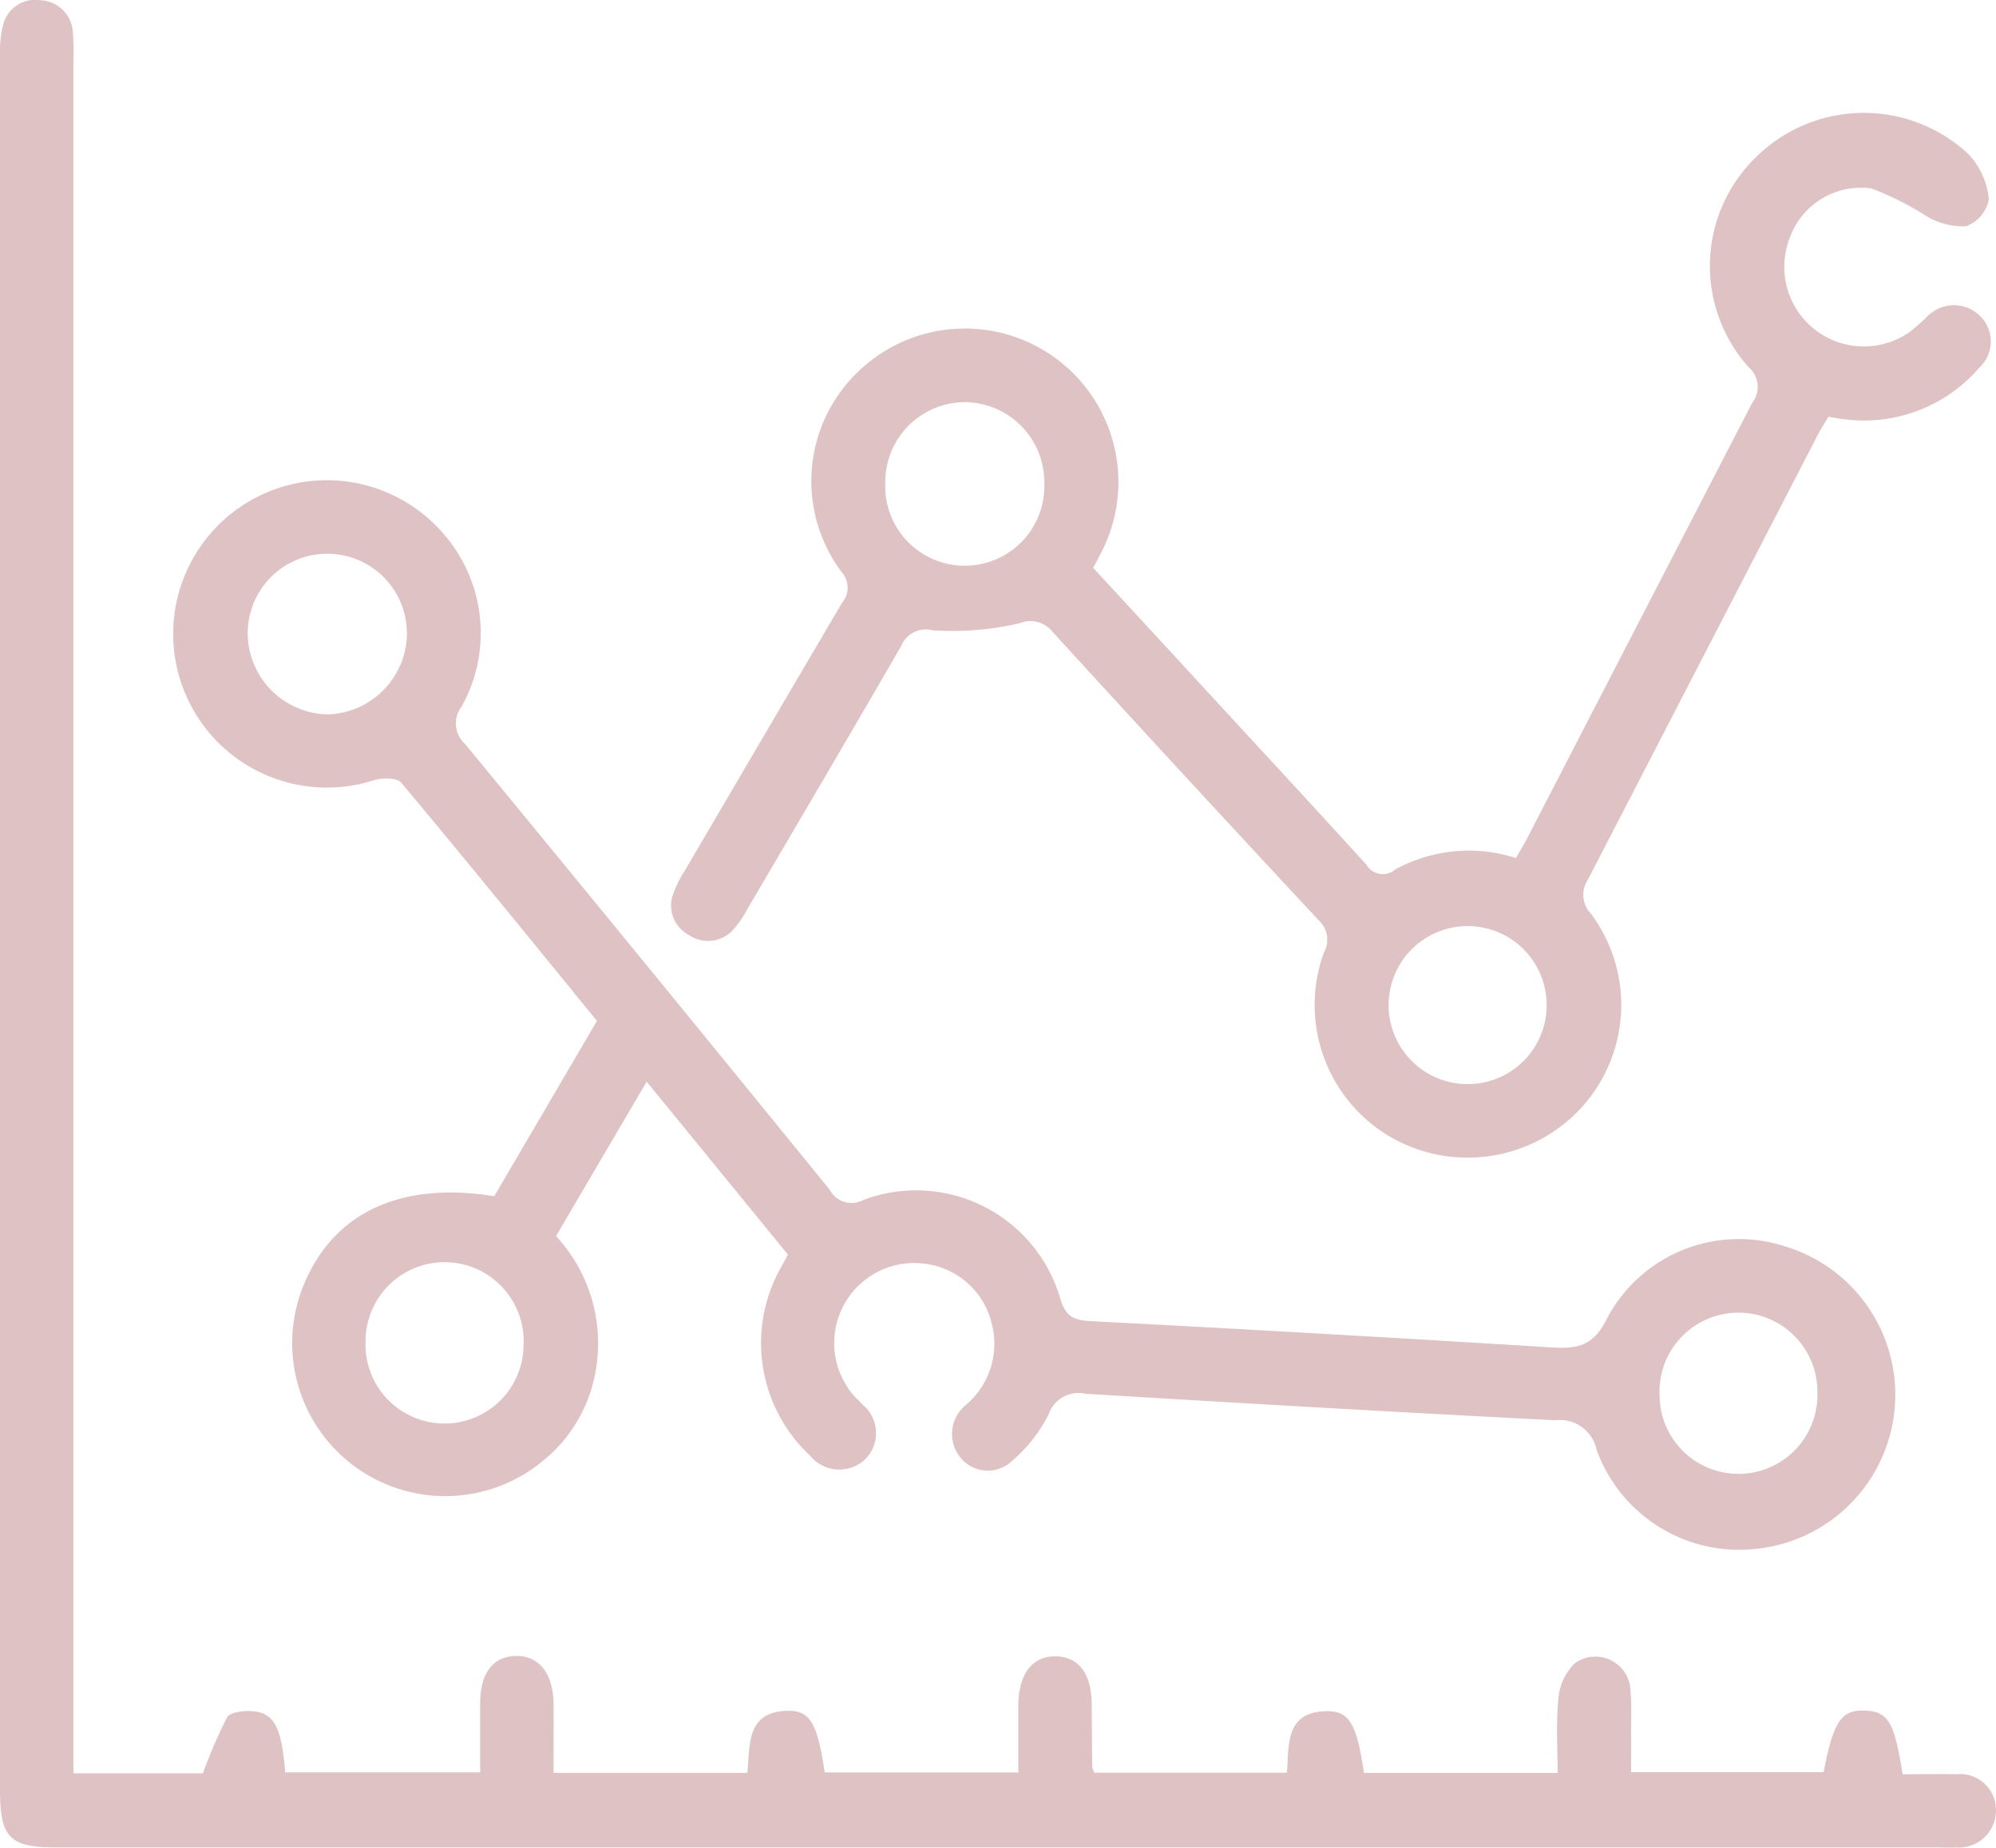
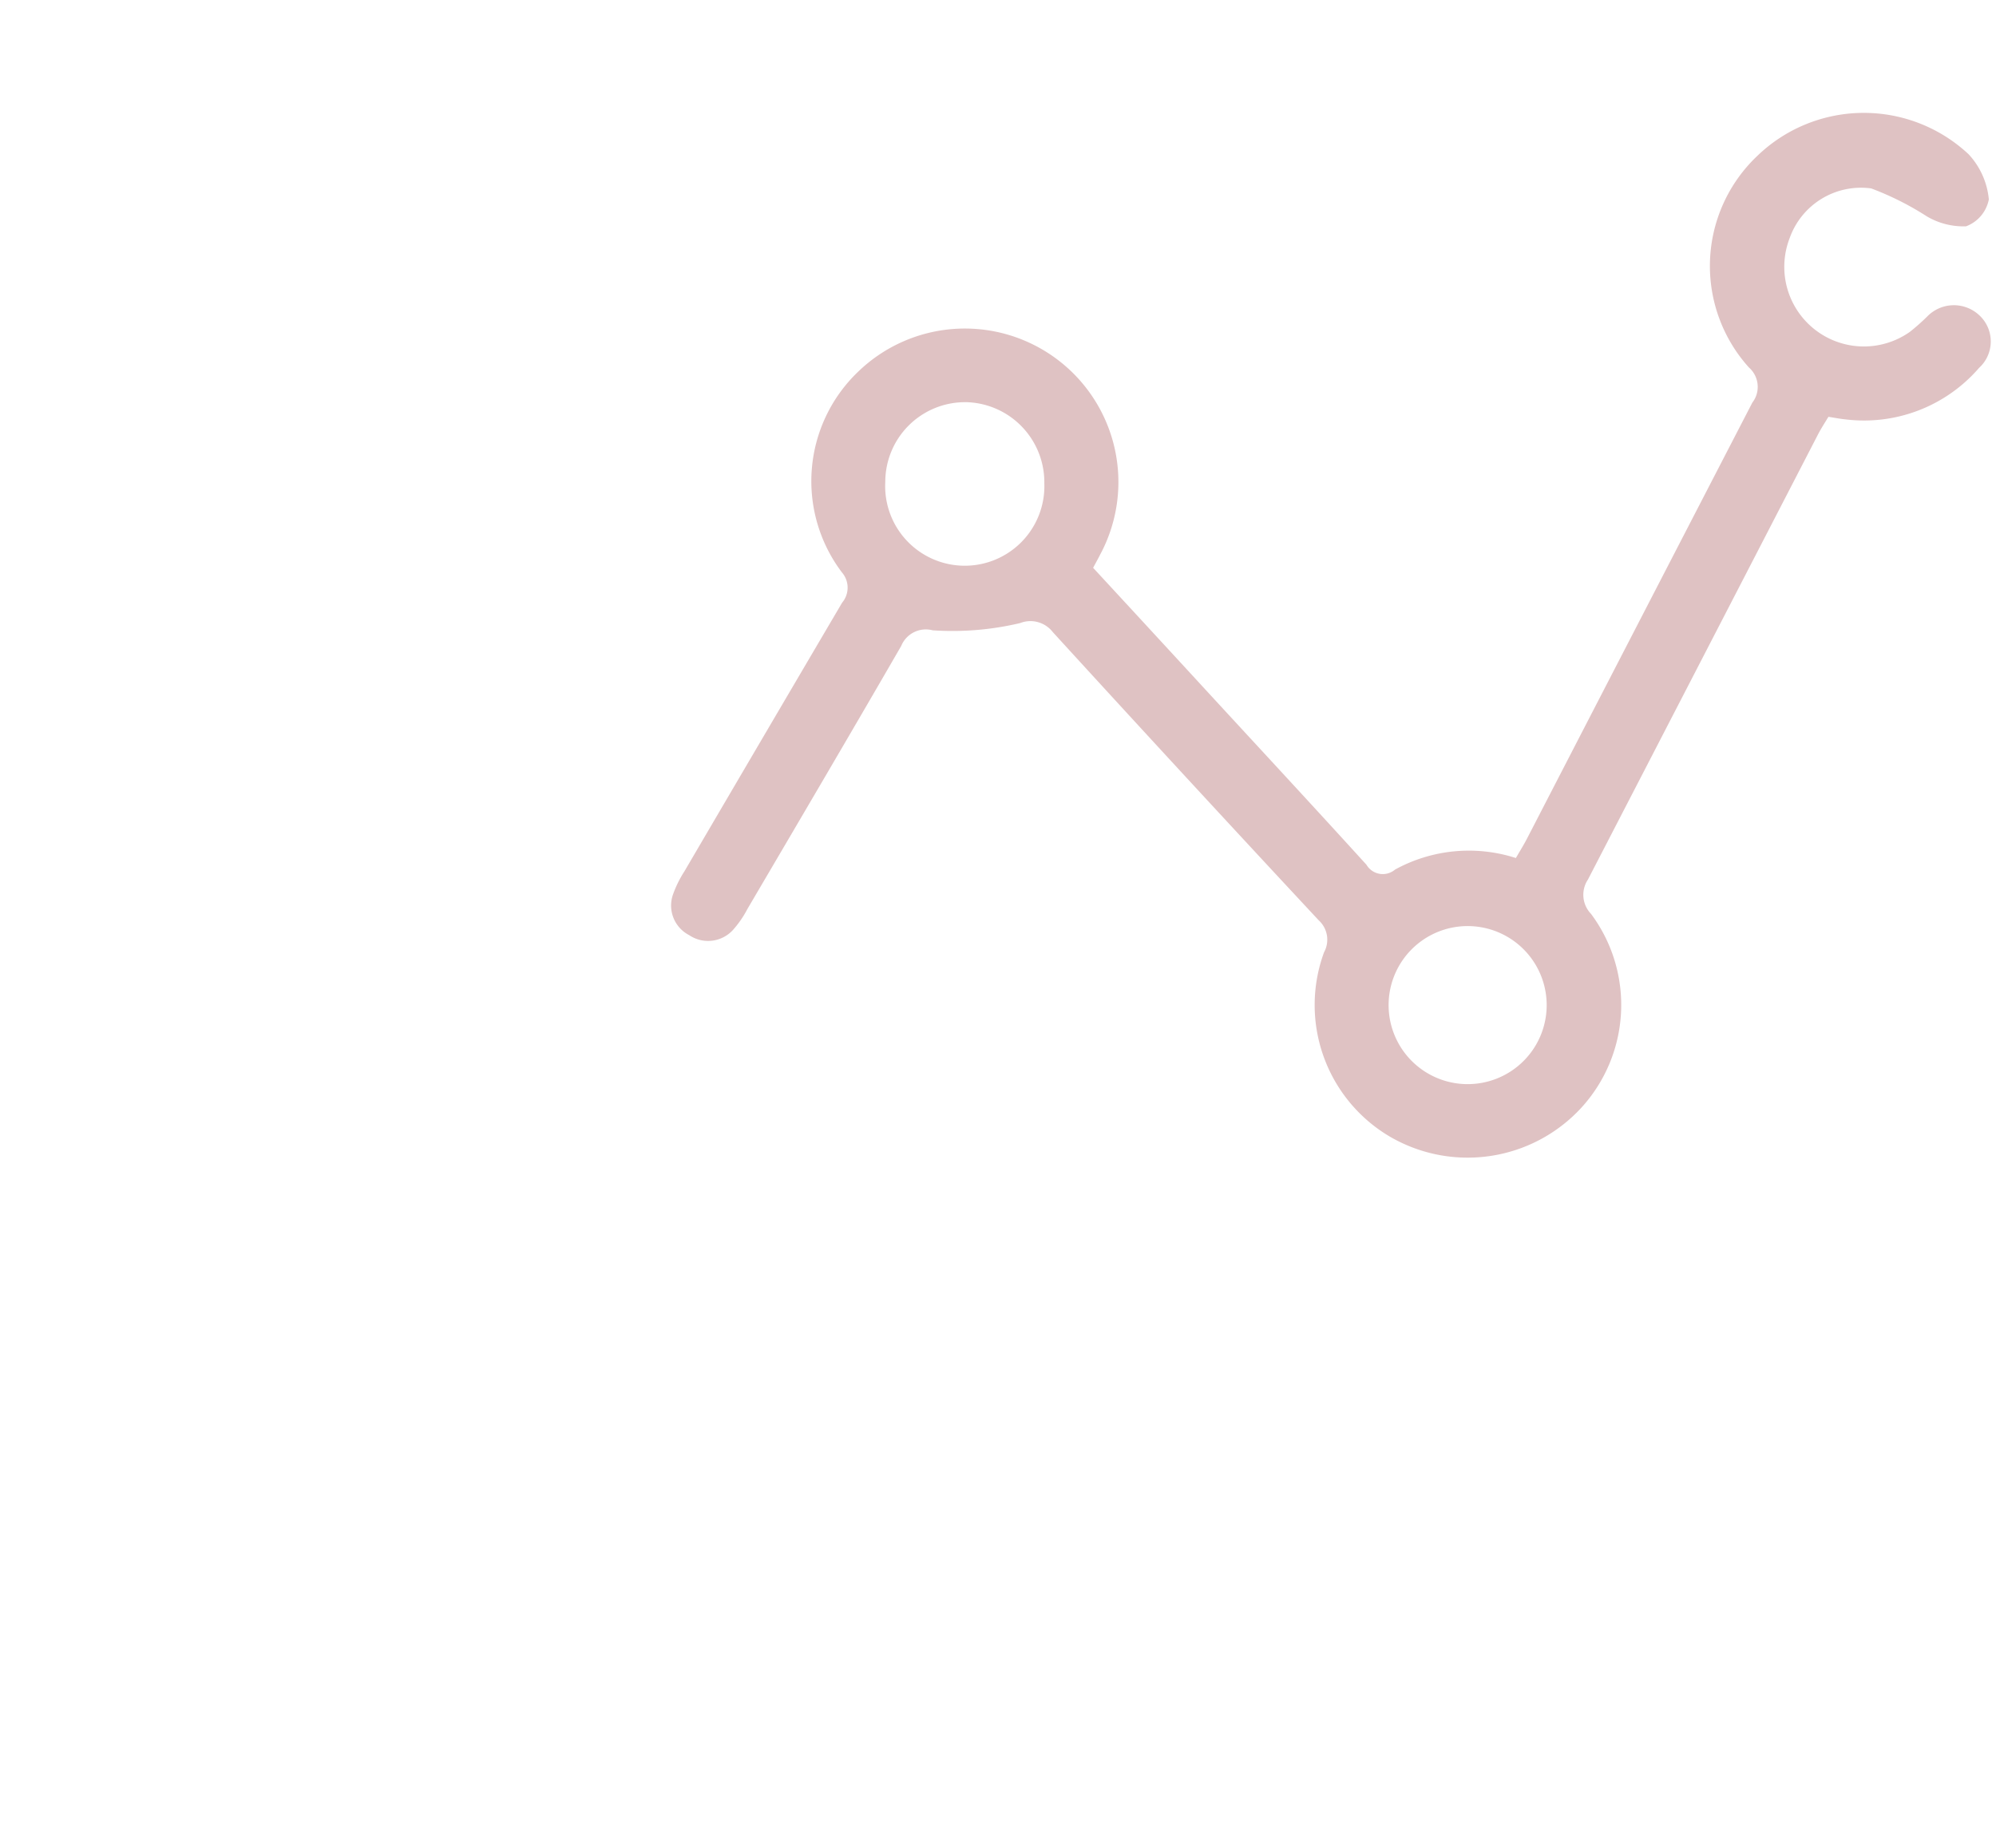
<svg xmlns="http://www.w3.org/2000/svg" id="Raggruppa_1486" data-name="Raggruppa 1486" width="70.205" height="65" viewBox="0 0 70.205 65">
  <defs>
    <clipPath id="clip-path">
      <rect id="Rettangolo_710" data-name="Rettangolo 710" width="70.205" height="65" fill="#dfc2c3" />
    </clipPath>
  </defs>
  <g id="Raggruppa_1487" data-name="Raggruppa 1487" clip-path="url(#clip-path)">
-     <path id="Tracciato_4641" data-name="Tracciato 4641" d="M2.582,62.382H7.136a17.951,17.951,0,0,1,.85-1.969c.1-.176.536-.231.814-.221.828.031,1.1.517,1.23,2.157h6.859c0-.805,0-1.628,0-2.449.007-1.045.45-1.626,1.243-1.647.814-.021,1.324.609,1.337,1.661.007.8,0,1.6,0,2.451h6.817c.105-.952-.062-2.138,1.393-2.182.814-.022,1.066.416,1.328,2.168h6.81c0-.783,0-1.554,0-2.325,0-1.131.486-1.773,1.318-1.759.814.014,1.259.616,1.264,1.714.005.726.009,1.452.017,2.178a.853.853,0,0,0,.076.2h6.774c.072-.974-.066-2.137,1.39-2.164.805-.014,1.066.454,1.319,2.173h6.812c0-.871-.06-1.752.026-2.618a1.977,1.977,0,0,1,.573-1.236A1.236,1.236,0,0,1,57.35,59.54c.045.452.017.912.019,1.369s0,.909,0,1.433h6.774c.348-1.807.619-2.2,1.464-2.166.805.036,1.023.395,1.312,2.238.617,0,1.254-.014,1.89,0a1.261,1.261,0,0,1,1.393,1.24,1.3,1.3,0,0,1-1.4,1.335c-.214.012-.431,0-.645,0H2.071C.328,65,0,64.667,0,62.925Q0,32.458,0,1.99A3.978,3.978,0,0,1,.109.878,1.153,1.153,0,0,1,1.4.007,1.191,1.191,0,0,1,2.563,1.14a8.611,8.611,0,0,1,.019.967V62.382" transform="translate(0 0.001)" fill="#dfc2c3" />
-     <path id="Tracciato_4642" data-name="Tracciato 4642" d="M25.16,37.04l-4.972-6.086L17,36.385a5.542,5.542,0,0,1,1.378,4.83,5.164,5.164,0,0,1-1.756,3.008,5.382,5.382,0,0,1-8.512-6.081c1.036-2.566,3.4-3.694,6.717-3.159l3.613-6.167c-2.3-2.82-4.572-5.617-6.884-8.38-.15-.178-.667-.178-.959-.088a5.406,5.406,0,1,1,2.483-8.623,5.306,5.306,0,0,1,.6,6.032.971.971,0,0,0,.121,1.318q6.436,7.82,12.822,15.676a.866.866,0,0,0,1.18.366,5.278,5.278,0,0,1,6.934,3.473c.185.61.452.755,1.05.786q8.1.422,16.19.924c.917.057,1.5-.016,1.985-1.011a5.246,5.246,0,0,1,6.262-2.542,5.45,5.45,0,0,1-.957,10.635A5.33,5.33,0,0,1,53.6,43.9a1.323,1.323,0,0,0-1.461-1.036c-5.5-.278-11.01-.6-16.513-.931a1.109,1.109,0,0,0-1.3.723,5.176,5.176,0,0,1-1.274,1.625,1.23,1.23,0,0,1-1.8-.072,1.312,1.312,0,0,1,.155-1.875,2.814,2.814,0,0,0,.907-2.914A2.768,2.768,0,0,0,29.9,37.349a2.816,2.816,0,0,0-2.457,4.61c.1.124.222.233.333.35a1.3,1.3,0,0,1,.1,1.926,1.325,1.325,0,0,1-1.937-.122,5.411,5.411,0,0,1-1.2-6.293c.116-.241.252-.473.416-.779m-13.4-21.878a2.8,2.8,0,0,0-5.6.038,2.869,2.869,0,0,0,2.82,2.832,2.873,2.873,0,0,0,2.783-2.87M10.3,40.1a2.78,2.78,0,1,0,5.558.133A2.781,2.781,0,1,0,10.3,40.1m51.066,1.8a2.777,2.777,0,1,0-5.551.078,2.776,2.776,0,1,0,5.551-.078" transform="translate(2.557 7.098)" fill="#dfc2c3" />
    <path id="Tracciato_4643" data-name="Tracciato 4643" d="M28.525,18.3q2.033,2.2,4.048,4.391c1.859,2.018,3.725,4.029,5.569,6.058a.666.666,0,0,0,1.005.171,5.392,5.392,0,0,1,4.251-.407c.138-.241.279-.464.4-.7q3.955-7.66,7.916-15.319a.906.906,0,0,0-.119-1.237,5.331,5.331,0,0,1,.278-7.428,5.394,5.394,0,0,1,7.448-.074,2.694,2.694,0,0,1,.712,1.59,1.269,1.269,0,0,1-.8.945,2.523,2.523,0,0,1-1.381-.35,10.3,10.3,0,0,0-1.957-.983,2.663,2.663,0,0,0-2.868,1.75,2.8,2.8,0,0,0,4.234,3.292,7.6,7.6,0,0,0,.6-.531,1.306,1.306,0,0,1,1.816-.067,1.255,1.255,0,0,1,.014,1.868,5.344,5.344,0,0,1-4.7,1.813c-.186-.017-.371-.055-.6-.09-.121.2-.252.4-.359.605q-4.048,7.838-8.1,15.674a.967.967,0,0,0,.109,1.207,5.362,5.362,0,0,1-.348,6.827,5.43,5.43,0,0,1-6.779.978,5.375,5.375,0,0,1-2.263-6.455.922.922,0,0,0-.188-1.124q-4.7-5.044-9.354-10.14a.993.993,0,0,0-1.149-.316,10.328,10.328,0,0,1-3.073.255.936.936,0,0,0-1.109.55c-1.788,3.094-3.6,6.172-5.41,9.254a3.653,3.653,0,0,1-.5.728,1.185,1.185,0,0,1-1.549.19,1.17,1.17,0,0,1-.559-1.454,3.924,3.924,0,0,1,.393-.79Q16.92,24.256,19.7,19.53a.819.819,0,0,0-.009-1.067,5.326,5.326,0,0,1,.567-7.053,5.4,5.4,0,0,1,8.518,6.429c-.071.14-.148.278-.247.464m-4.491-5.826a2.806,2.806,0,0,0-2.82,2.8,2.8,2.8,0,1,0,5.594.053,2.819,2.819,0,0,0-2.775-2.854M44.481,33.656a2.78,2.78,0,1,0-2.8,2.811,2.779,2.779,0,0,0,2.8-2.811" transform="translate(9.92 1.671)" fill="#dfc2c3" />
  </g>
</svg>